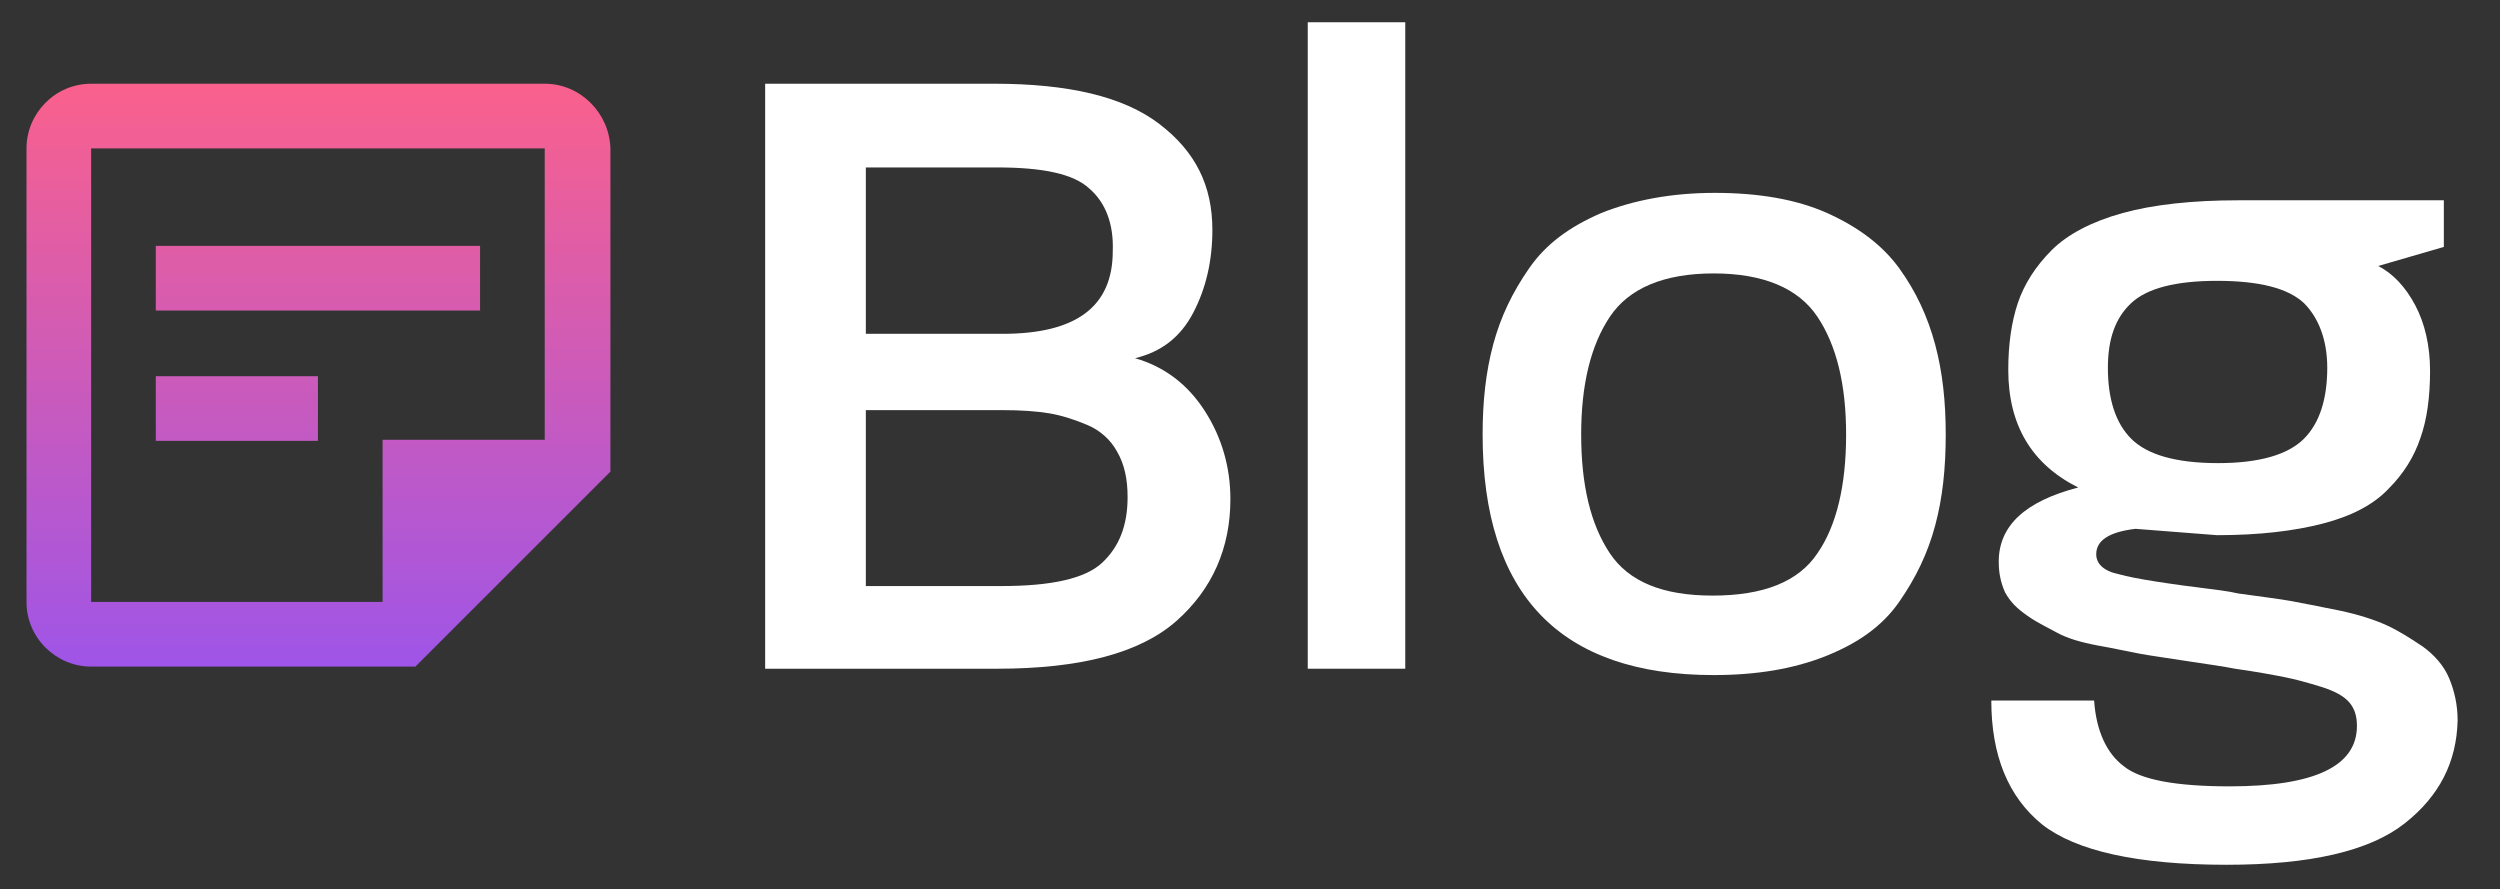
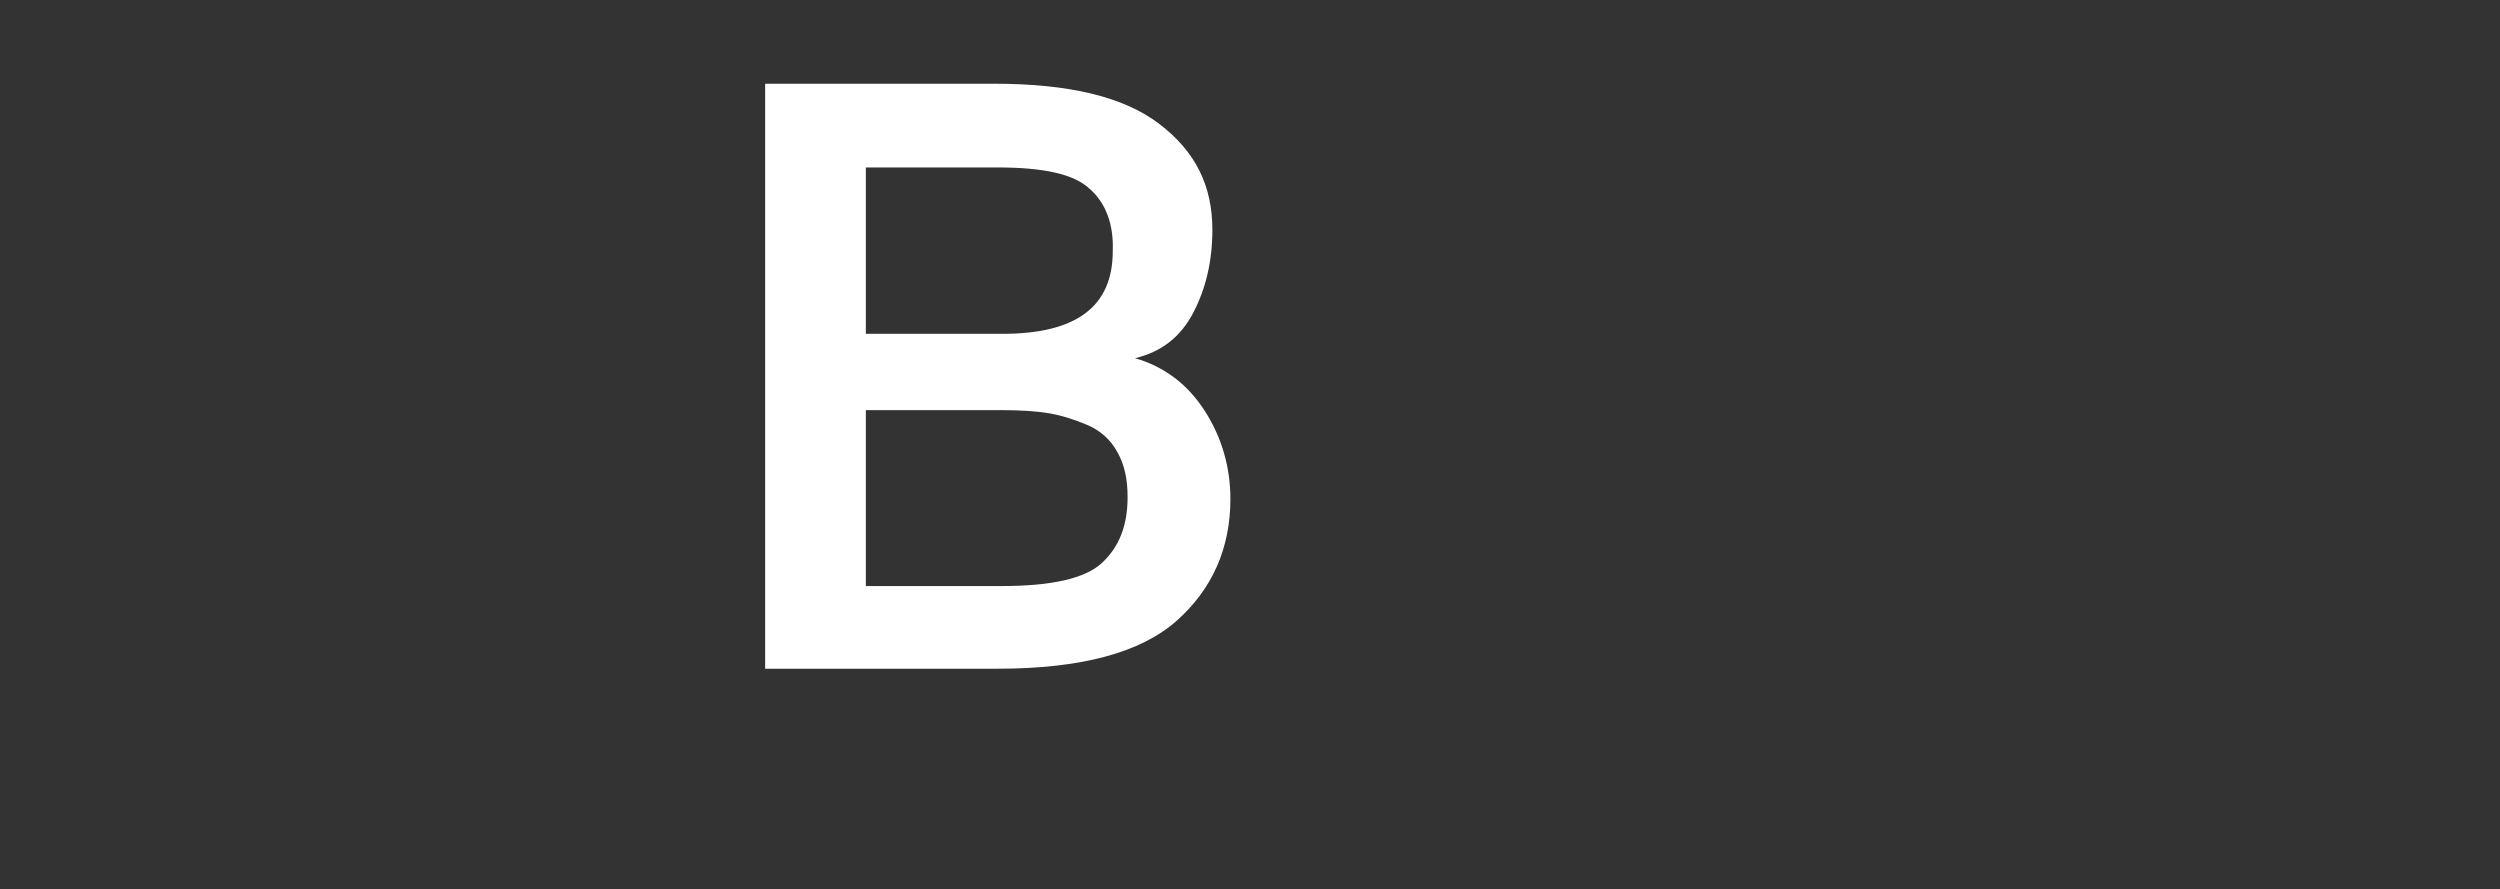
<svg xmlns="http://www.w3.org/2000/svg" id="Layer_1" x="0px" y="0px" viewBox="0 0 235.9 83.9" style="enable-background:new 0 0 235.9 83.9;" xml:space="preserve">
  <rect x="0" y="0" width="235.9" height="83.9" fill="#333333" stroke="none" />
  <style type="text/css">	.st0{fill:none;}	.st1{enable-background:new    ;}	.st2{fill:#FFFFFF;}	.st3{fill:url(#SVGID_1_);}</style>
-   <rect x="66.5" y="2.1" class="st0" width="211.2" height="69.4" />
  <g class="st1">
    <path class="st2" d="M111,58.6c-3.4,3-9,4.5-16.9,4.5H72.2V7.9h21.6c7,0,12.2,1.2,15.6,3.8s5,5.8,5,10c0,2.9-0.6,5.5-1.8,7.8   c-1.2,2.3-3,3.7-5.5,4.3c2.8,0.8,5,2.5,6.6,5c1.6,2.5,2.4,5.3,2.4,8.3C116.1,51.7,114.4,55.6,111,58.6z M102.8,17.8   c-1.5-1.4-4.4-2-8.7-2H81.7v15.7h12.9c7,0,10.4-2.6,10.4-7.8C105.1,21.1,104.3,19.1,102.8,17.8z M105.4,42.6   c-0.6-1.1-1.6-2-2.8-2.5s-2.4-0.9-3.6-1.1c-1.2-0.2-2.7-0.3-4.4-0.3H81.7v16.6h12.8c4.7,0,7.9-0.7,9.5-2.2s2.4-3.5,2.4-6.2   C106.4,45.2,106.1,43.8,105.4,42.6z" />
-     <path class="st2" d="M123.4,63.1v-61h9.2v61H123.4z" />
-     <path class="st2" d="M182.6,49.6c-0.7,2.6-1.8,4.9-3.4,7.2s-3.9,3.9-6.9,5.1s-6.5,1.8-10.6,1.8c-14.5,0-21.8-7.6-21.8-22.7   c0-3.1,0.3-5.9,1-8.5s1.8-4.9,3.4-7.2s3.8-3.9,6.8-5.2c3-1.2,6.6-1.9,10.7-1.9c4.1,0,7.7,0.6,10.6,1.9s5.2,3,6.8,5.2   c1.6,2.2,2.7,4.6,3.4,7.2c0.7,2.6,1,5.4,1,8.5C183.6,44.2,183.3,47,182.6,49.6z M171.5,29.9c-1.8-2.7-5.1-4.1-9.8-4.1   c-4.7,0-8,1.4-9.8,4.1s-2.7,6.4-2.7,11.1c0,4.8,0.9,8.5,2.7,11.2c1.8,2.7,5,4,9.7,4c4.8,0,8.1-1.3,9.9-4c1.8-2.6,2.7-6.4,2.7-11.2   C174.2,36.3,173.3,32.6,171.5,29.9z" />
-     <path class="st2" d="M226.9,77.7c-3.3,2.6-8.9,3.9-16.8,3.9c-8.4,0-14.2-1.3-17.4-3.8c-3.2-2.6-4.8-6.5-4.8-11.7h9.7   c0.2,2.9,1.2,5,2.8,6.2c1.6,1.3,5,1.9,10,1.9c8,0,12-1.9,12-5.7c0-0.9-0.2-1.6-0.7-2.2c-0.5-0.6-1.4-1.1-2.7-1.5   c-1.3-0.4-2.4-0.7-3.4-0.9c-1-0.2-2.6-0.5-4.7-0.8c-1-0.2-2.4-0.4-4.4-0.7c-1.9-0.3-3.4-0.5-4.5-0.7c-1.1-0.2-2.4-0.5-4.1-0.8   c-1.6-0.3-2.9-0.7-3.8-1.2s-1.8-0.9-2.8-1.6s-1.6-1.3-2.1-2.2c-0.4-0.9-0.6-1.8-0.6-2.9c0-3.4,2.5-5.7,7.5-7   c-4.4-2.2-6.6-5.9-6.6-11.1c0-2.4,0.3-4.5,0.9-6.3s1.7-3.5,3.2-5c1.5-1.5,3.8-2.7,6.7-3.5c2.9-0.8,6.6-1.2,10.9-1.2h19.4v4.4   l-6.2,1.8c1.4,0.7,2.6,2,3.5,3.7c0.9,1.7,1.4,3.8,1.4,6.2c0,2.5-0.3,4.6-0.9,6.3c-0.6,1.8-1.6,3.4-3,4.8c-1.4,1.5-3.5,2.6-6.2,3.3   s-6,1.1-10,1.1l-7.7-0.6c-2.5,0.3-3.7,1.1-3.7,2.4c0,0.9,0.7,1.6,2.2,1.9c1.4,0.4,4.6,0.9,9.5,1.5c0.7,0.1,1.3,0.2,1.7,0.3   c2.1,0.3,3.8,0.5,4.9,0.7s2.6,0.5,4.6,0.9c1.9,0.4,3.4,0.9,4.5,1.4c1.1,0.5,2.2,1.2,3.4,2c1.1,0.8,2,1.8,2.5,3s0.8,2.5,0.8,4   C231.8,71.9,230.2,75.1,226.9,77.7z M217.4,28.6c-1.5-1.4-4.2-2.1-8.2-2.1c-3.9,0-6.6,0.7-8.1,2.1s-2.2,3.4-2.2,6.1   c0,2.9,0.7,5.2,2.2,6.7c1.5,1.5,4.2,2.3,8.2,2.3c3.9,0,6.6-0.8,8.1-2.3c1.5-1.5,2.2-3.8,2.2-6.7C219.6,32.1,218.8,30,217.4,28.6z" />
  </g>
  <linearGradient id="SVGID_1_" gradientUnits="userSpaceOnUse" x1="30.05" y1="17.852" x2="30.05" y2="81.293" gradientTransform="matrix(1 0 0 -1 0 86)">
    <stop offset="0" style="stop-color:#9654F0" />
    <stop offset="1" style="stop-color:#FF6187" />
  </linearGradient>
-   <path class="st3" d="M51.4,14v27.5H36.1v15.3H8.6V14H51.4z M51.4,7.9H8.6c-3.4,0-6.1,2.8-6.1,6.1v42.8c0,3.4,2.8,6.1,6.1,6.1h30.6  l18.4-18.4V14C57.5,10.7,54.8,7.9,51.4,7.9z M30,41.6H14.7v-6.1H30V41.6z M45.3,29.3H14.7v-6.1h30.6V29.3z" />
</svg>